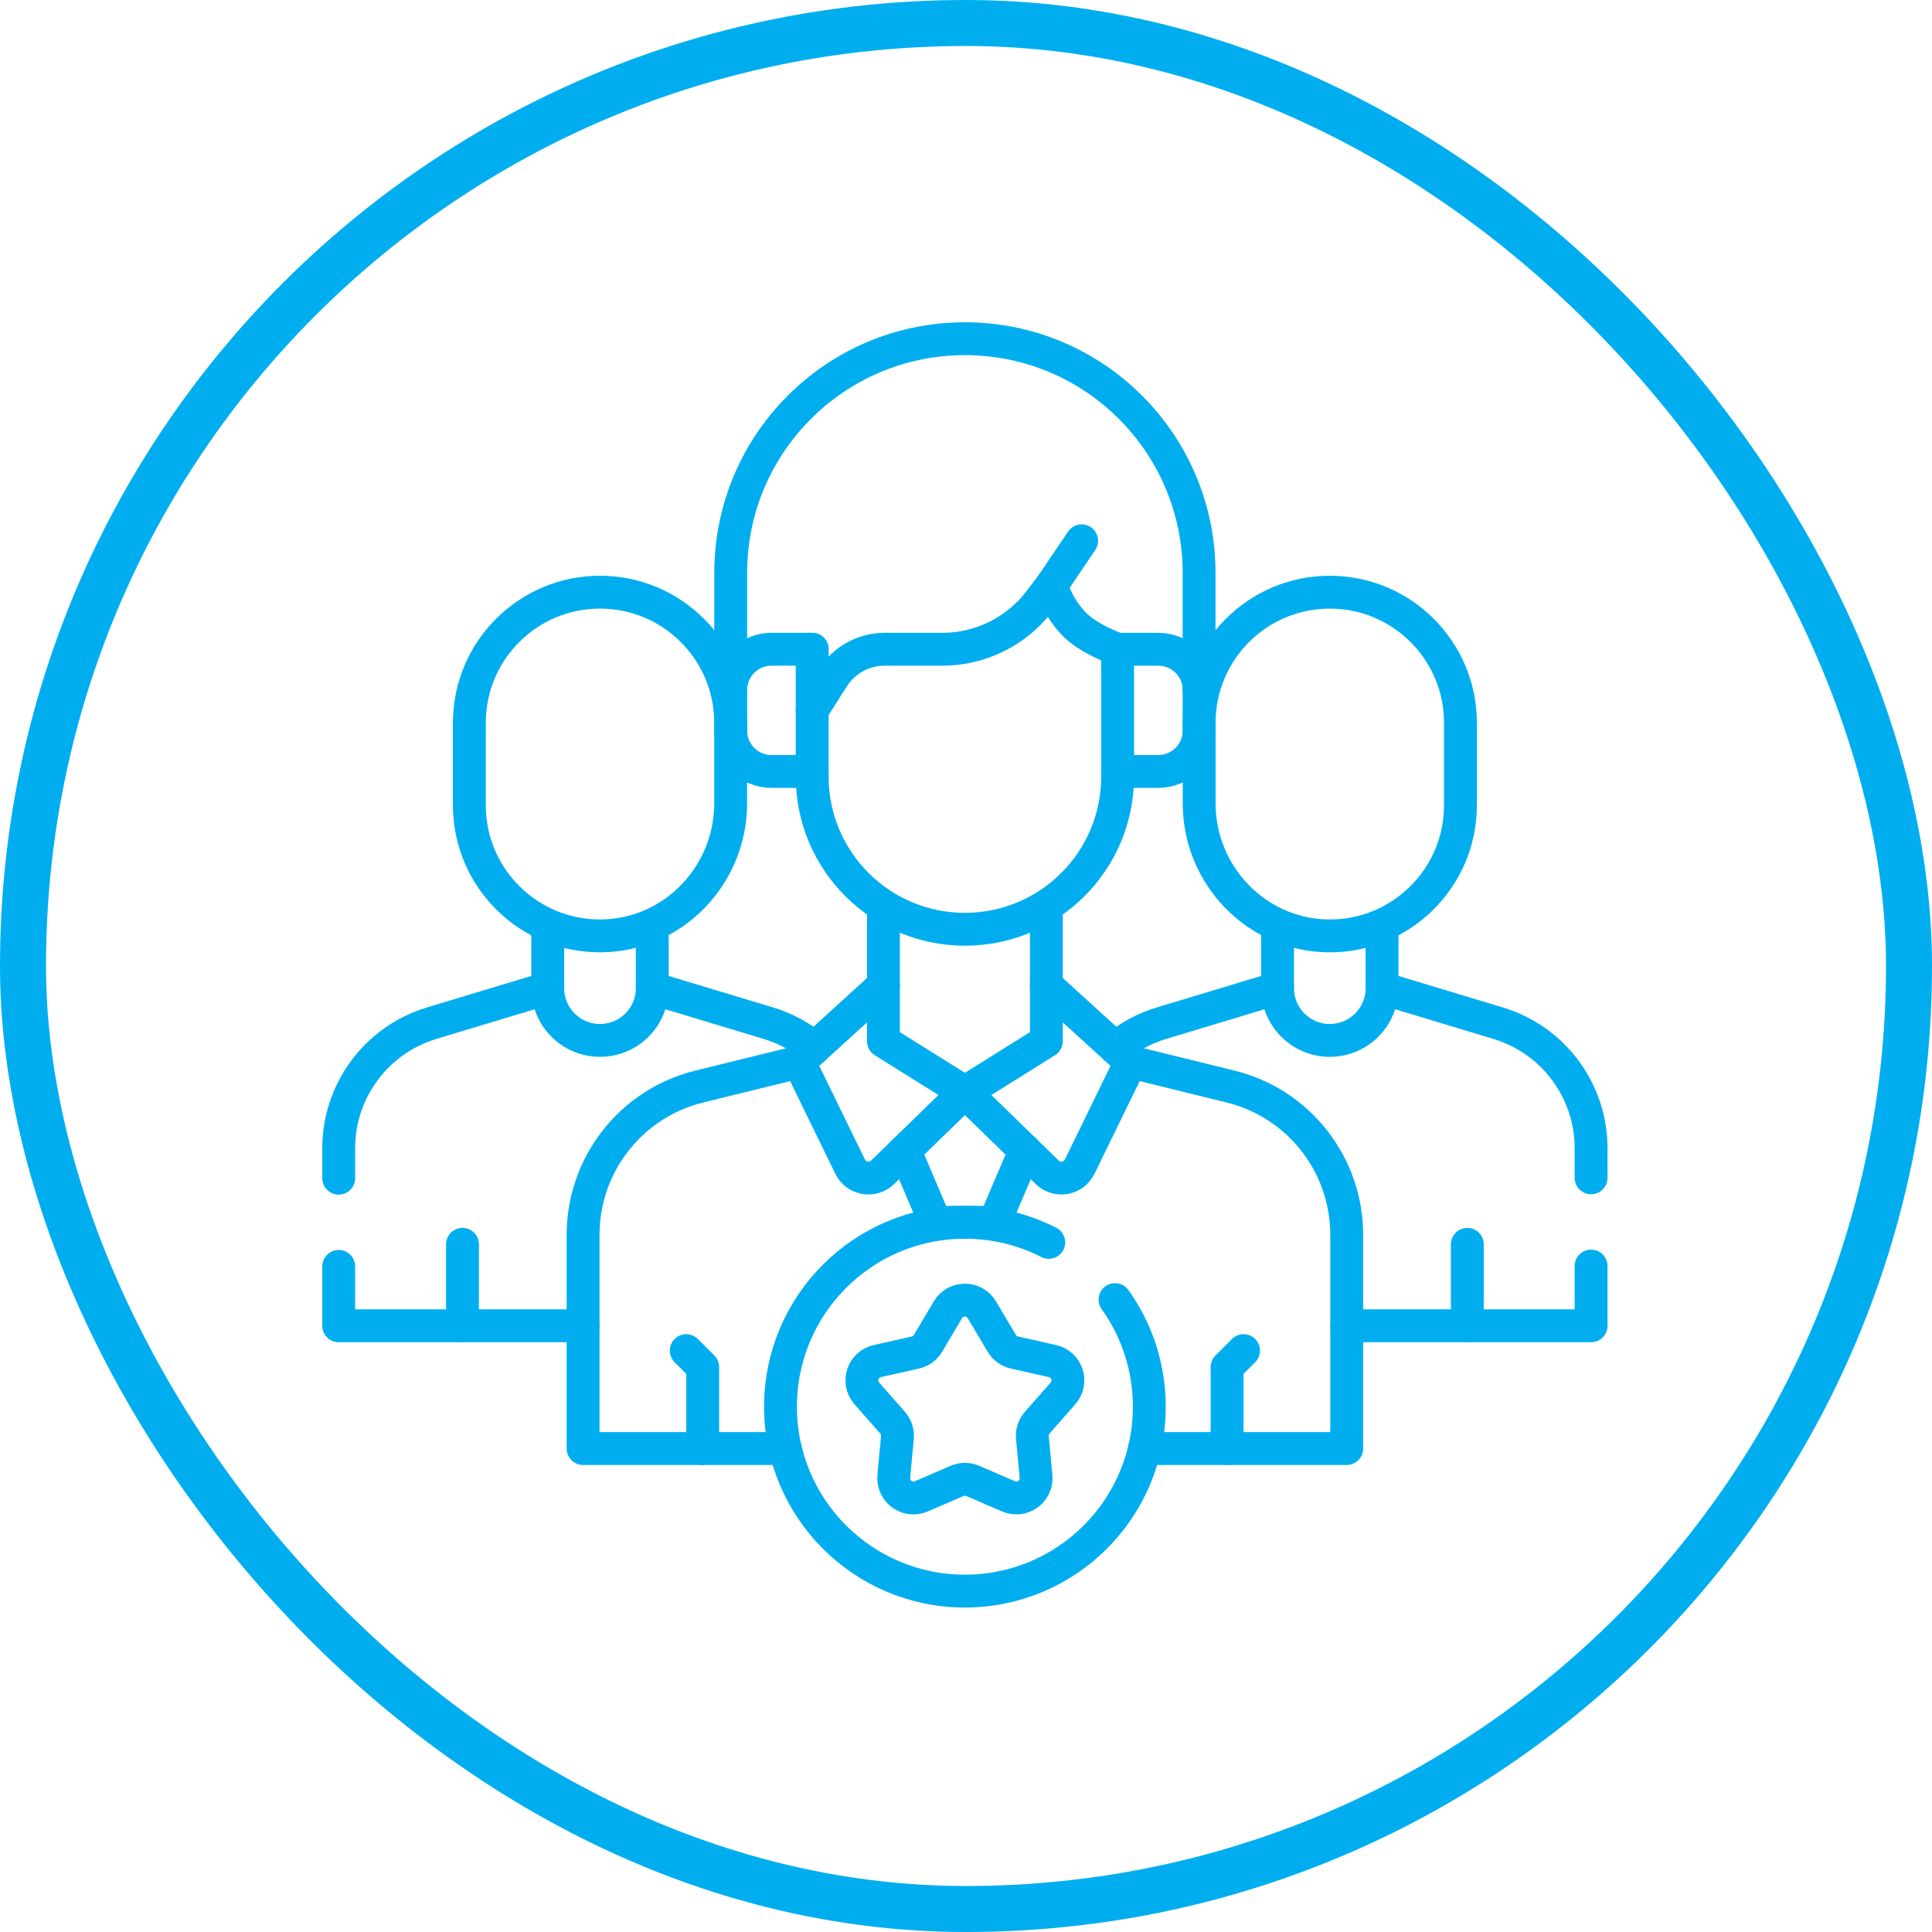
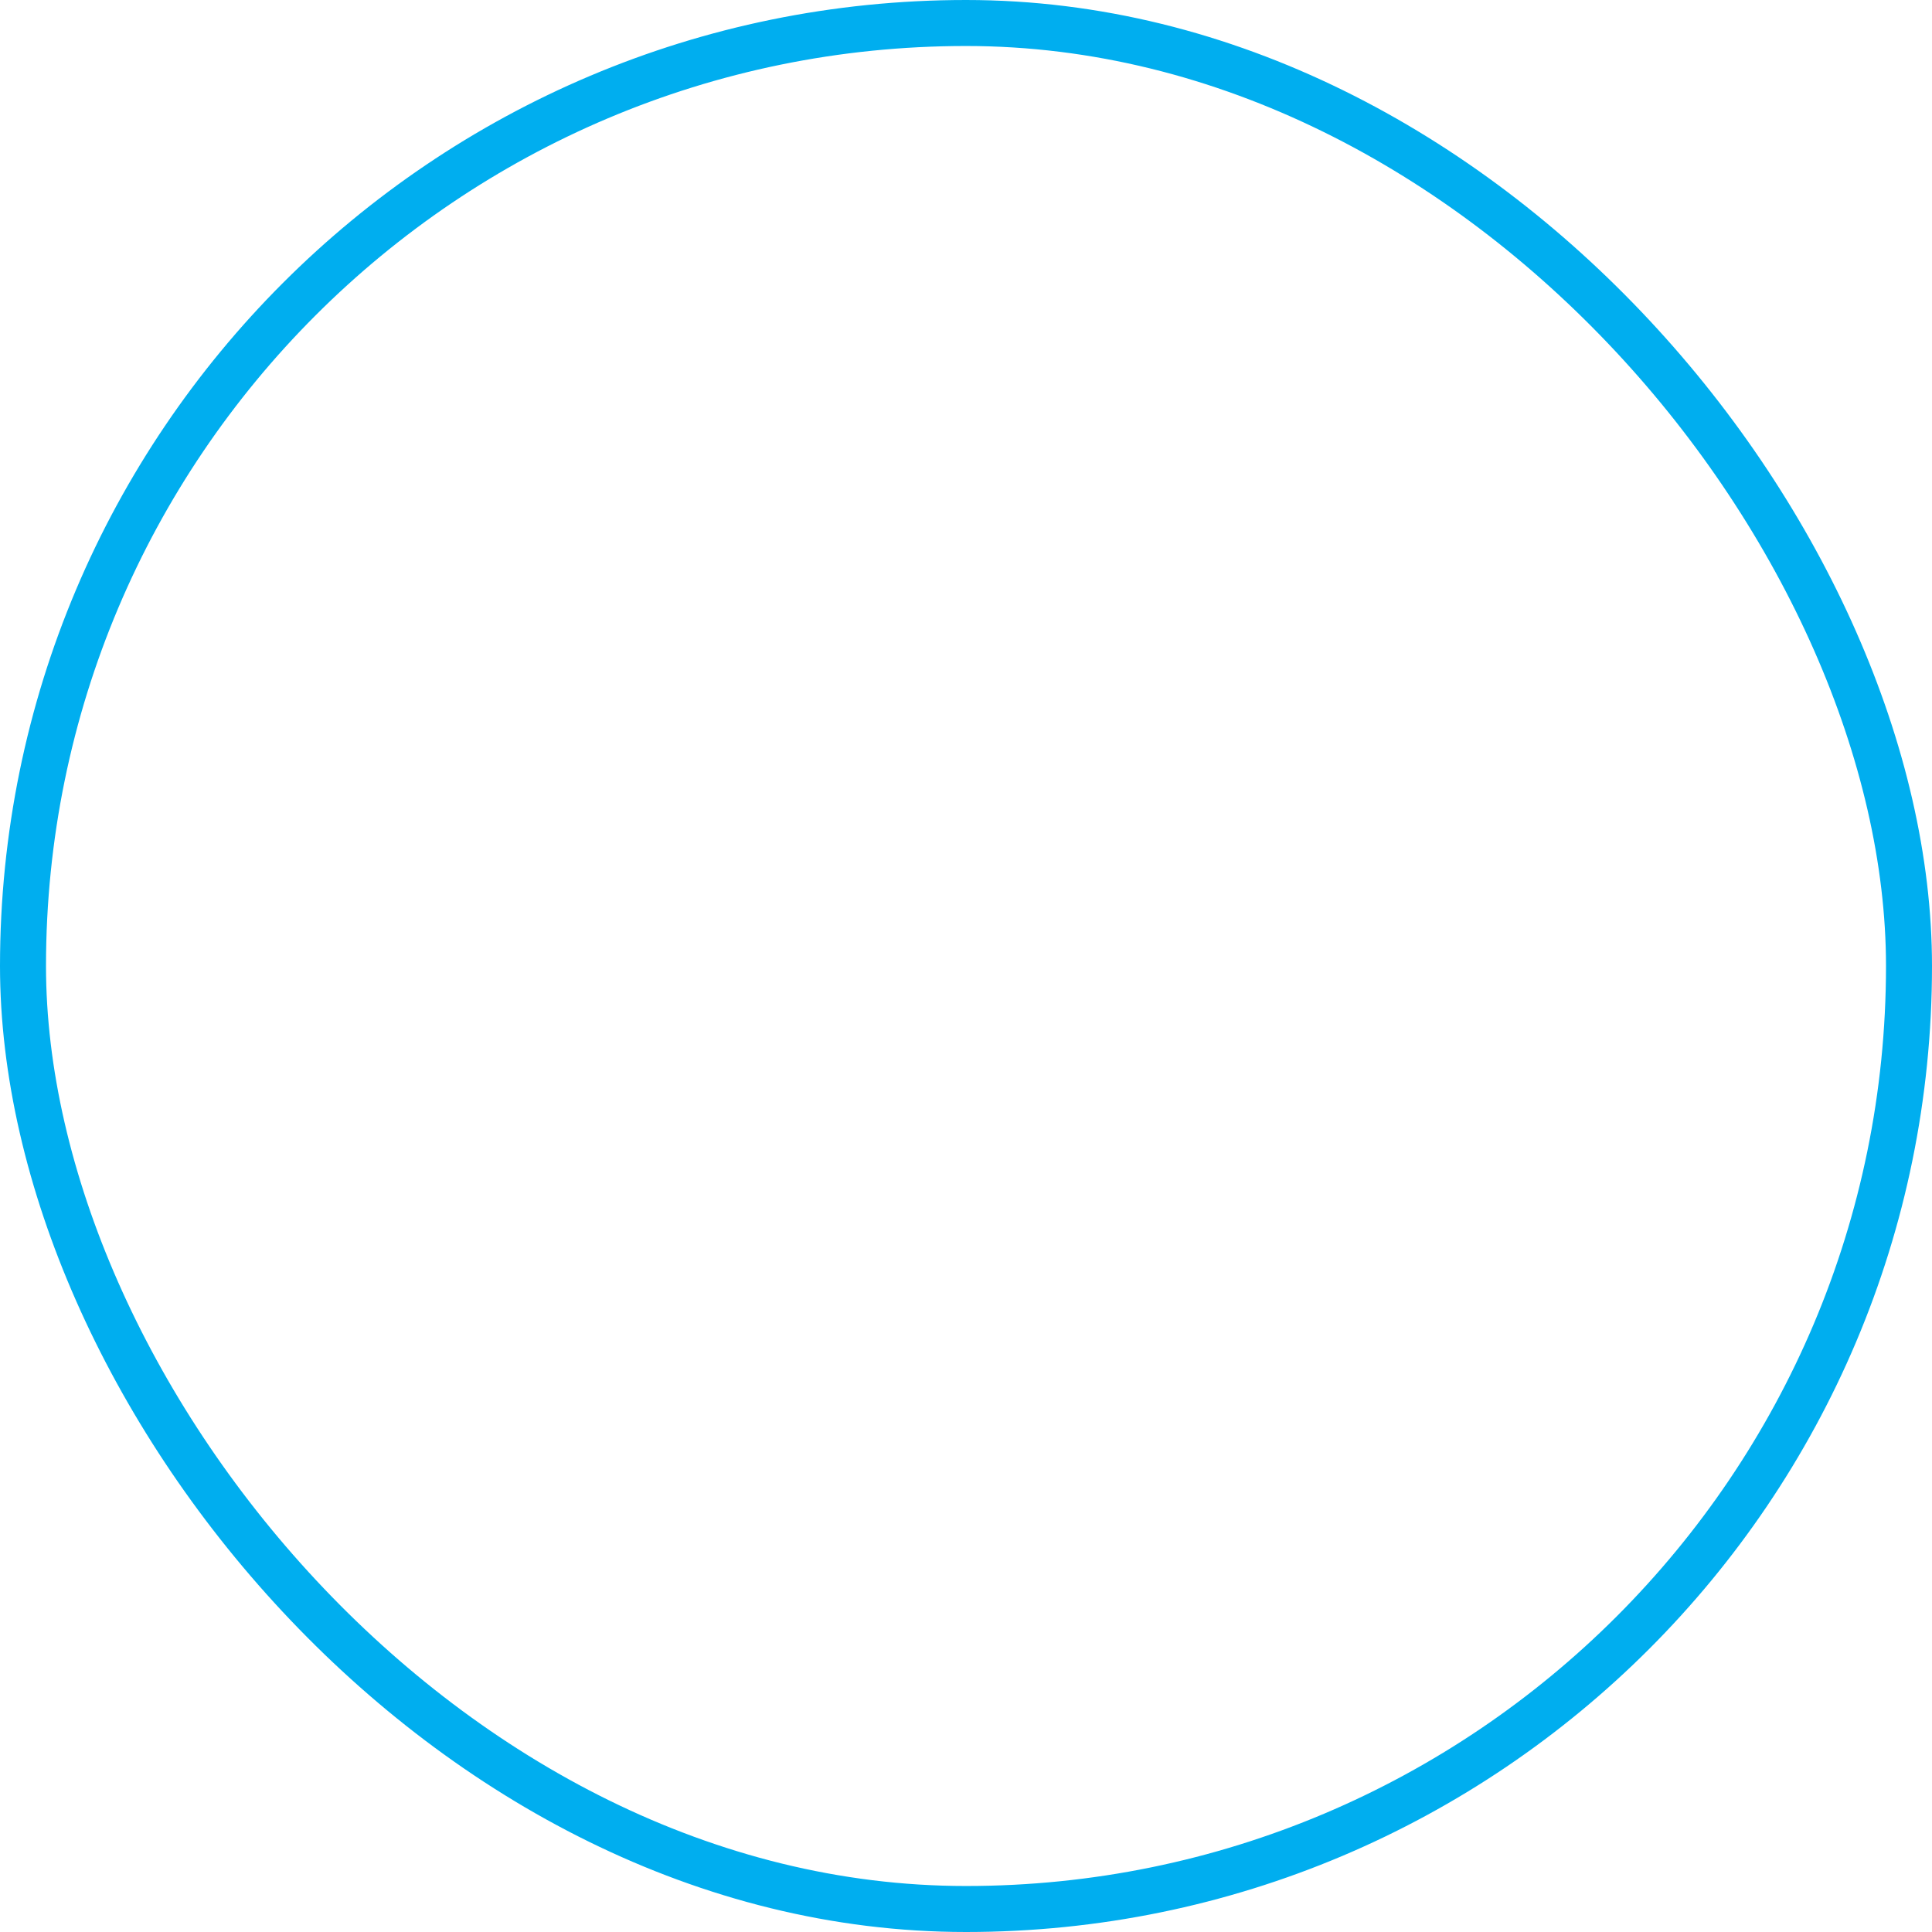
<svg xmlns="http://www.w3.org/2000/svg" width="882" height="882" viewBox="0 0 882 882" fill="none">
  <rect x="10.5" y="10.5" width="861" height="861" rx="430.5" stroke="#00AEEF" stroke-width="21" />
  <g clip-path="url(#clip0_4549_2448)">
    <mask id="mask0_4549_2448" style="mask-type:luminance" maskUnits="userSpaceOnUse" x="146" y="146" width="589" height="589">
-       <path d="M146 146.002H734.998V735H146V146.002Z" fill="white" />
-     </mask>
+       </mask>
    <g mask="url(#mask0_4549_2448)">
-       <path d="M154.628 578.133V605.248H266.192" stroke="#00AEEF" stroke-width="15" stroke-miterlimit="10" stroke-linecap="round" stroke-linejoin="round" />
      <path d="M154.628 537.869V524.214C154.628 497.928 171.849 474.736 197.02 467.12L250.053 451.107" stroke="#00AEEF" stroke-width="15" stroke-miterlimit="10" stroke-linecap="round" stroke-linejoin="round" />
      <path d="M297.772 451.111L350.81 467.124C358.503 469.443 365.646 473.298 371.808 478.454" stroke="#00AEEF" stroke-width="15" stroke-miterlimit="10" stroke-linecap="round" stroke-linejoin="round" />
      <path d="M250.058 423.285V451.109C250.058 464.285 260.739 474.965 273.915 474.965C287.091 474.965 297.773 464.285 297.773 451.109V423.197" stroke="#00AEEF" stroke-width="15" stroke-miterlimit="10" stroke-linecap="round" stroke-linejoin="round" />
      <path d="M333.56 329.983V366.73C333.56 399.507 307.484 426.826 274.708 427.252C241.404 427.683 214.272 400.819 214.272 367.619V329.983C214.272 297.046 240.976 270.346 273.915 270.346C306.856 270.346 333.56 297.046 333.56 329.983Z" stroke="#00AEEF" stroke-width="15" stroke-miterlimit="10" stroke-linecap="round" stroke-linejoin="round" />
      <path d="M211.135 605.248V568.062" stroke="#00AEEF" stroke-width="15" stroke-miterlimit="10" stroke-linecap="round" stroke-linejoin="round" />
-       <path d="M726.37 577.972V605.248H614.806" stroke="#00AEEF" stroke-width="15" stroke-miterlimit="10" stroke-linecap="round" stroke-linejoin="round" />
      <path d="M630.945 451.108L683.979 467.121C709.149 474.737 726.37 497.929 726.37 524.215V537.709" stroke="#00AEEF" stroke-width="15" stroke-miterlimit="10" stroke-linecap="round" stroke-linejoin="round" />
      <path d="M509.188 478.454C515.35 473.298 522.494 469.443 530.186 467.124L583.224 451.111" stroke="#00AEEF" stroke-width="15" stroke-miterlimit="10" stroke-linecap="round" stroke-linejoin="round" />
      <path d="M630.941 423.285V451.109C630.941 464.285 620.26 474.965 607.083 474.965C593.908 474.965 583.226 464.285 583.226 451.109V423.197" stroke="#00AEEF" stroke-width="15" stroke-miterlimit="10" stroke-linecap="round" stroke-linejoin="round" />
      <path d="M547.439 329.983V366.73C547.439 399.507 573.515 426.826 606.291 427.252C639.595 427.683 666.727 400.819 666.727 367.619V329.983C666.727 297.046 640.023 270.346 607.084 270.346C574.143 270.346 547.439 297.046 547.439 329.983Z" stroke="#00AEEF" stroke-width="15" stroke-miterlimit="10" stroke-linecap="round" stroke-linejoin="round" />
      <path d="M669.863 605.248V568.062" stroke="#00AEEF" stroke-width="15" stroke-miterlimit="10" stroke-linecap="round" stroke-linejoin="round" />
      <path d="M413.049 525.327L426.964 558.001H454.036L467.951 525.327" stroke="#00AEEF" stroke-width="15" stroke-miterlimit="10" stroke-linecap="round" stroke-linejoin="round" />
      <path d="M358.488 661.295H266.193V563.731C266.193 531.635 288.096 503.68 319.271 496.019L364.803 484.826" stroke="#00AEEF" stroke-width="15" stroke-miterlimit="10" stroke-linecap="round" stroke-linejoin="round" />
      <path d="M516.194 484.826L561.727 496.019C592.903 503.68 614.806 531.635 614.806 563.731V661.295H522.51" stroke="#00AEEF" stroke-width="15" stroke-miterlimit="10" stroke-linecap="round" stroke-linejoin="round" />
      <path d="M403.312 413.772V449.797" stroke="#00AEEF" stroke-width="15" stroke-miterlimit="10" stroke-linecap="round" stroke-linejoin="round" />
      <path d="M477.686 449.798V413.773" stroke="#00AEEF" stroke-width="15" stroke-miterlimit="10" stroke-linecap="round" stroke-linejoin="round" />
      <path d="M370.774 324.293L380.244 309.357C382.761 305.389 386.24 302.12 390.358 299.855C394.476 297.591 399.099 296.403 403.799 296.403H430.203C438.79 296.403 447.261 294.42 454.956 290.61C462.651 286.8 469.363 281.264 474.568 274.435L480.009 267.295C480.009 267.295 482.079 275.862 489.78 284.308C496.542 291.724 510.223 296.403 510.223 296.403" stroke="#00AEEF" stroke-width="15" stroke-miterlimit="10" stroke-linecap="round" stroke-linejoin="round" />
      <path d="M547.41 314.996V261.541C547.41 202.495 499.545 154.63 440.499 154.63C381.454 154.63 333.589 202.495 333.589 261.541V314.996" stroke="#00AEEF" stroke-width="15" stroke-miterlimit="10" stroke-linecap="round" stroke-linejoin="round" />
      <path d="M510.224 352.184H528.817C539.086 352.184 547.41 343.859 547.41 333.59V314.997C547.41 304.729 539.086 296.404 528.817 296.404H510.224" stroke="#00AEEF" stroke-width="15" stroke-miterlimit="10" stroke-linecap="round" stroke-linejoin="round" />
      <path d="M370.774 352.184H352.18C341.912 352.184 333.588 343.859 333.588 333.59V314.997C333.588 304.729 341.912 296.404 352.18 296.404H370.774" stroke="#00AEEF" stroke-width="15" stroke-miterlimit="10" stroke-linecap="round" stroke-linejoin="round" />
      <path d="M370.774 296.404V354.507C370.774 393.016 401.991 424.232 440.498 424.232C479.006 424.232 510.223 393.016 510.223 354.507V296.404" stroke="#00AEEF" stroke-width="15" stroke-miterlimit="10" stroke-linecap="round" stroke-linejoin="round" />
      <path d="M403.313 449.798L364.804 484.827L388.094 532.586C390.869 538.278 398.398 539.589 402.934 535.173L440.499 498.605L403.313 475.363V449.798Z" stroke="#00AEEF" stroke-width="15" stroke-miterlimit="10" stroke-linecap="round" stroke-linejoin="round" />
-       <path d="M477.685 449.798L516.195 484.827L492.904 532.586C490.129 538.278 482.6 539.589 478.064 535.173L440.499 498.605L477.685 475.363V449.798Z" stroke="#00AEEF" stroke-width="15" stroke-miterlimit="10" stroke-linecap="round" stroke-linejoin="round" />
      <path d="M480.011 267.295L493.803 246.886" stroke="#00AEEF" stroke-width="15" stroke-miterlimit="10" stroke-linecap="round" stroke-linejoin="round" />
      <path d="M560.193 661.295V624.109L567.715 616.587" stroke="#00AEEF" stroke-width="15" stroke-miterlimit="10" stroke-linecap="round" stroke-linejoin="round" />
      <path d="M320.804 661.295V624.109L313.283 616.587" stroke="#00AEEF" stroke-width="15" stroke-miterlimit="10" stroke-linecap="round" stroke-linejoin="round" />
      <path d="M509.039 593.295C518.886 607.077 524.684 623.953 524.684 642.187C524.684 688.685 486.997 726.372 440.499 726.372C394 726.372 356.313 688.685 356.313 642.187C356.313 595.688 394 558.001 440.499 558.001C454.28 558.001 467.291 561.315 478.771 567.17" stroke="#00AEEF" stroke-width="15" stroke-miterlimit="10" stroke-linecap="round" stroke-linejoin="round" />
      <path d="M436.926 676.069L420.591 683.113C414.299 685.826 407.398 680.812 408.034 673.988L409.685 656.278C409.799 655.055 409.662 653.821 409.282 652.652C408.903 651.483 408.288 650.404 407.477 649.482L395.73 636.125C391.206 630.979 393.843 622.865 400.528 621.362L417.881 617.459C419.08 617.19 420.211 616.678 421.206 615.956C422.2 615.233 423.036 614.315 423.663 613.258L432.737 597.96C436.232 592.067 444.763 592.067 448.259 597.96L457.334 613.258C457.96 614.315 458.797 615.233 459.791 615.956C460.785 616.678 461.916 617.19 463.115 617.459L480.469 621.362C487.154 622.865 489.791 630.979 485.266 636.125L473.52 649.482C472.708 650.404 472.094 651.483 471.714 652.652C471.335 653.821 471.198 655.055 471.312 656.278L472.963 673.988C473.599 680.812 466.698 685.826 460.405 683.113L444.071 676.069C442.943 675.583 441.727 675.332 440.498 675.332C439.27 675.332 438.054 675.583 436.926 676.069Z" stroke="#00AEEF" stroke-width="15" stroke-miterlimit="10" stroke-linecap="round" stroke-linejoin="round" />
    </g>
  </g>
  <defs>
    <clipPath id="clip0_4549_2448">
      <rect width="589" height="589" fill="white" transform="translate(146 146)" />
    </clipPath>
  </defs>
</svg>